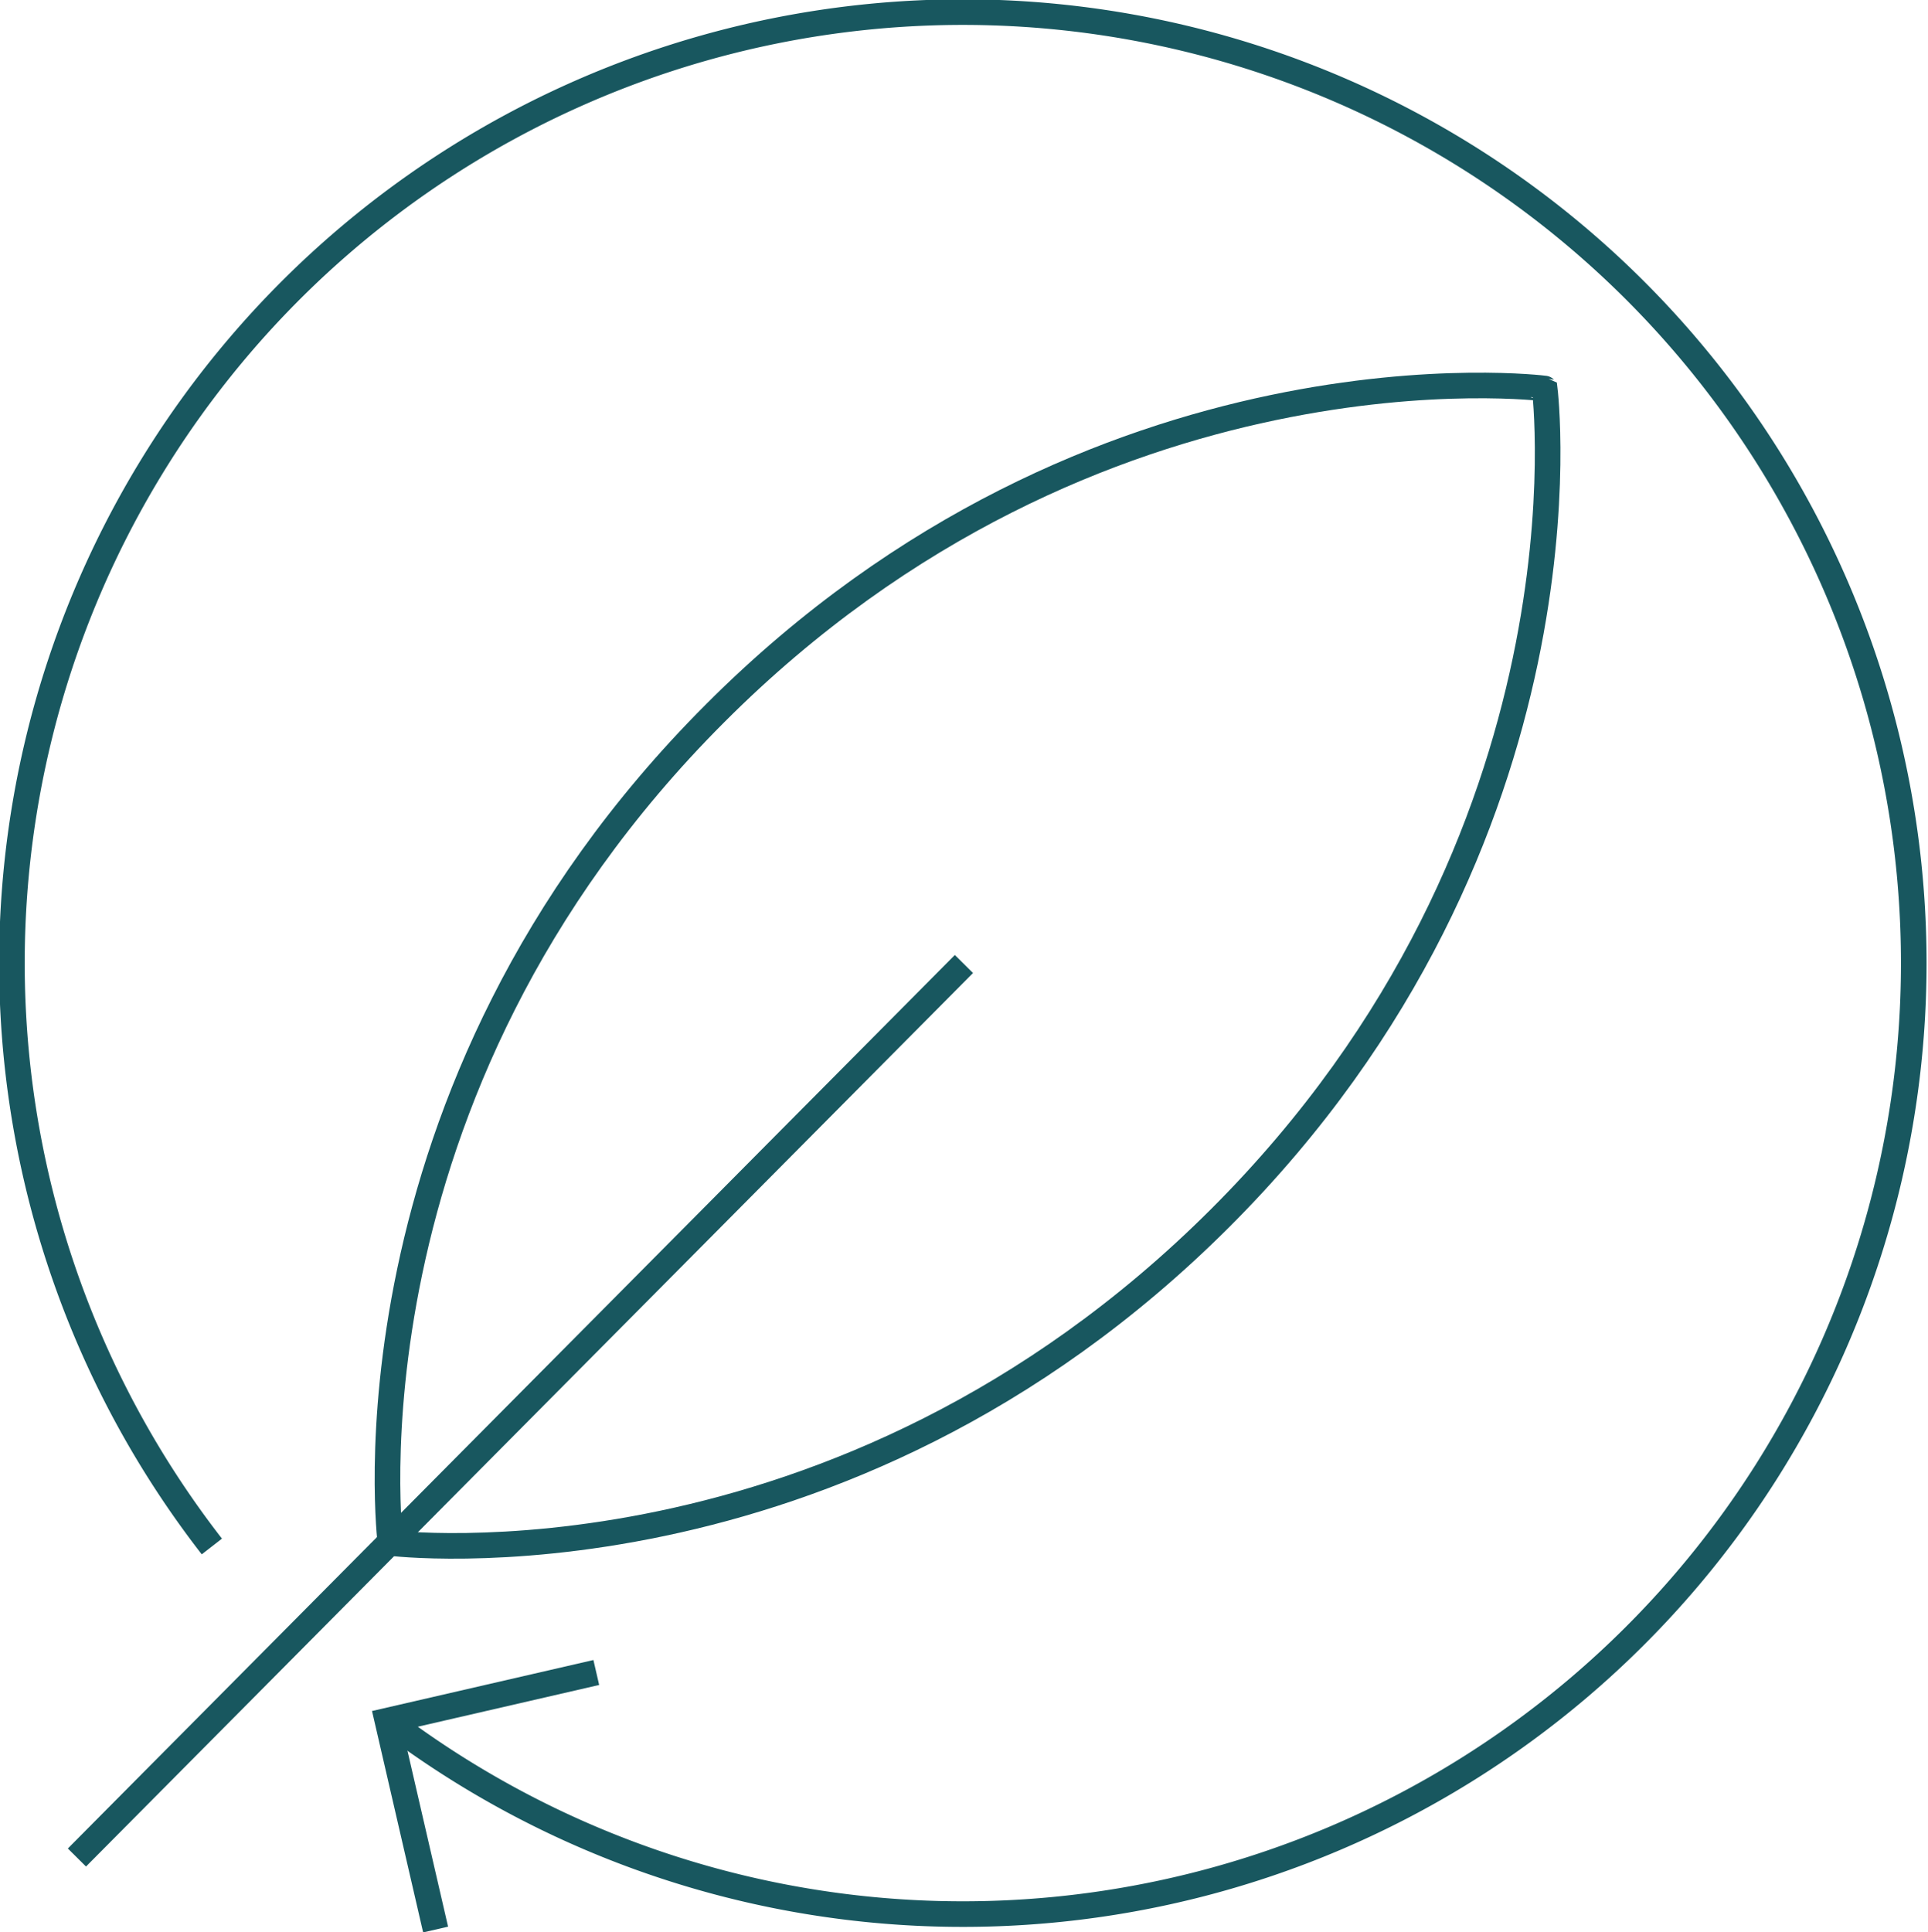
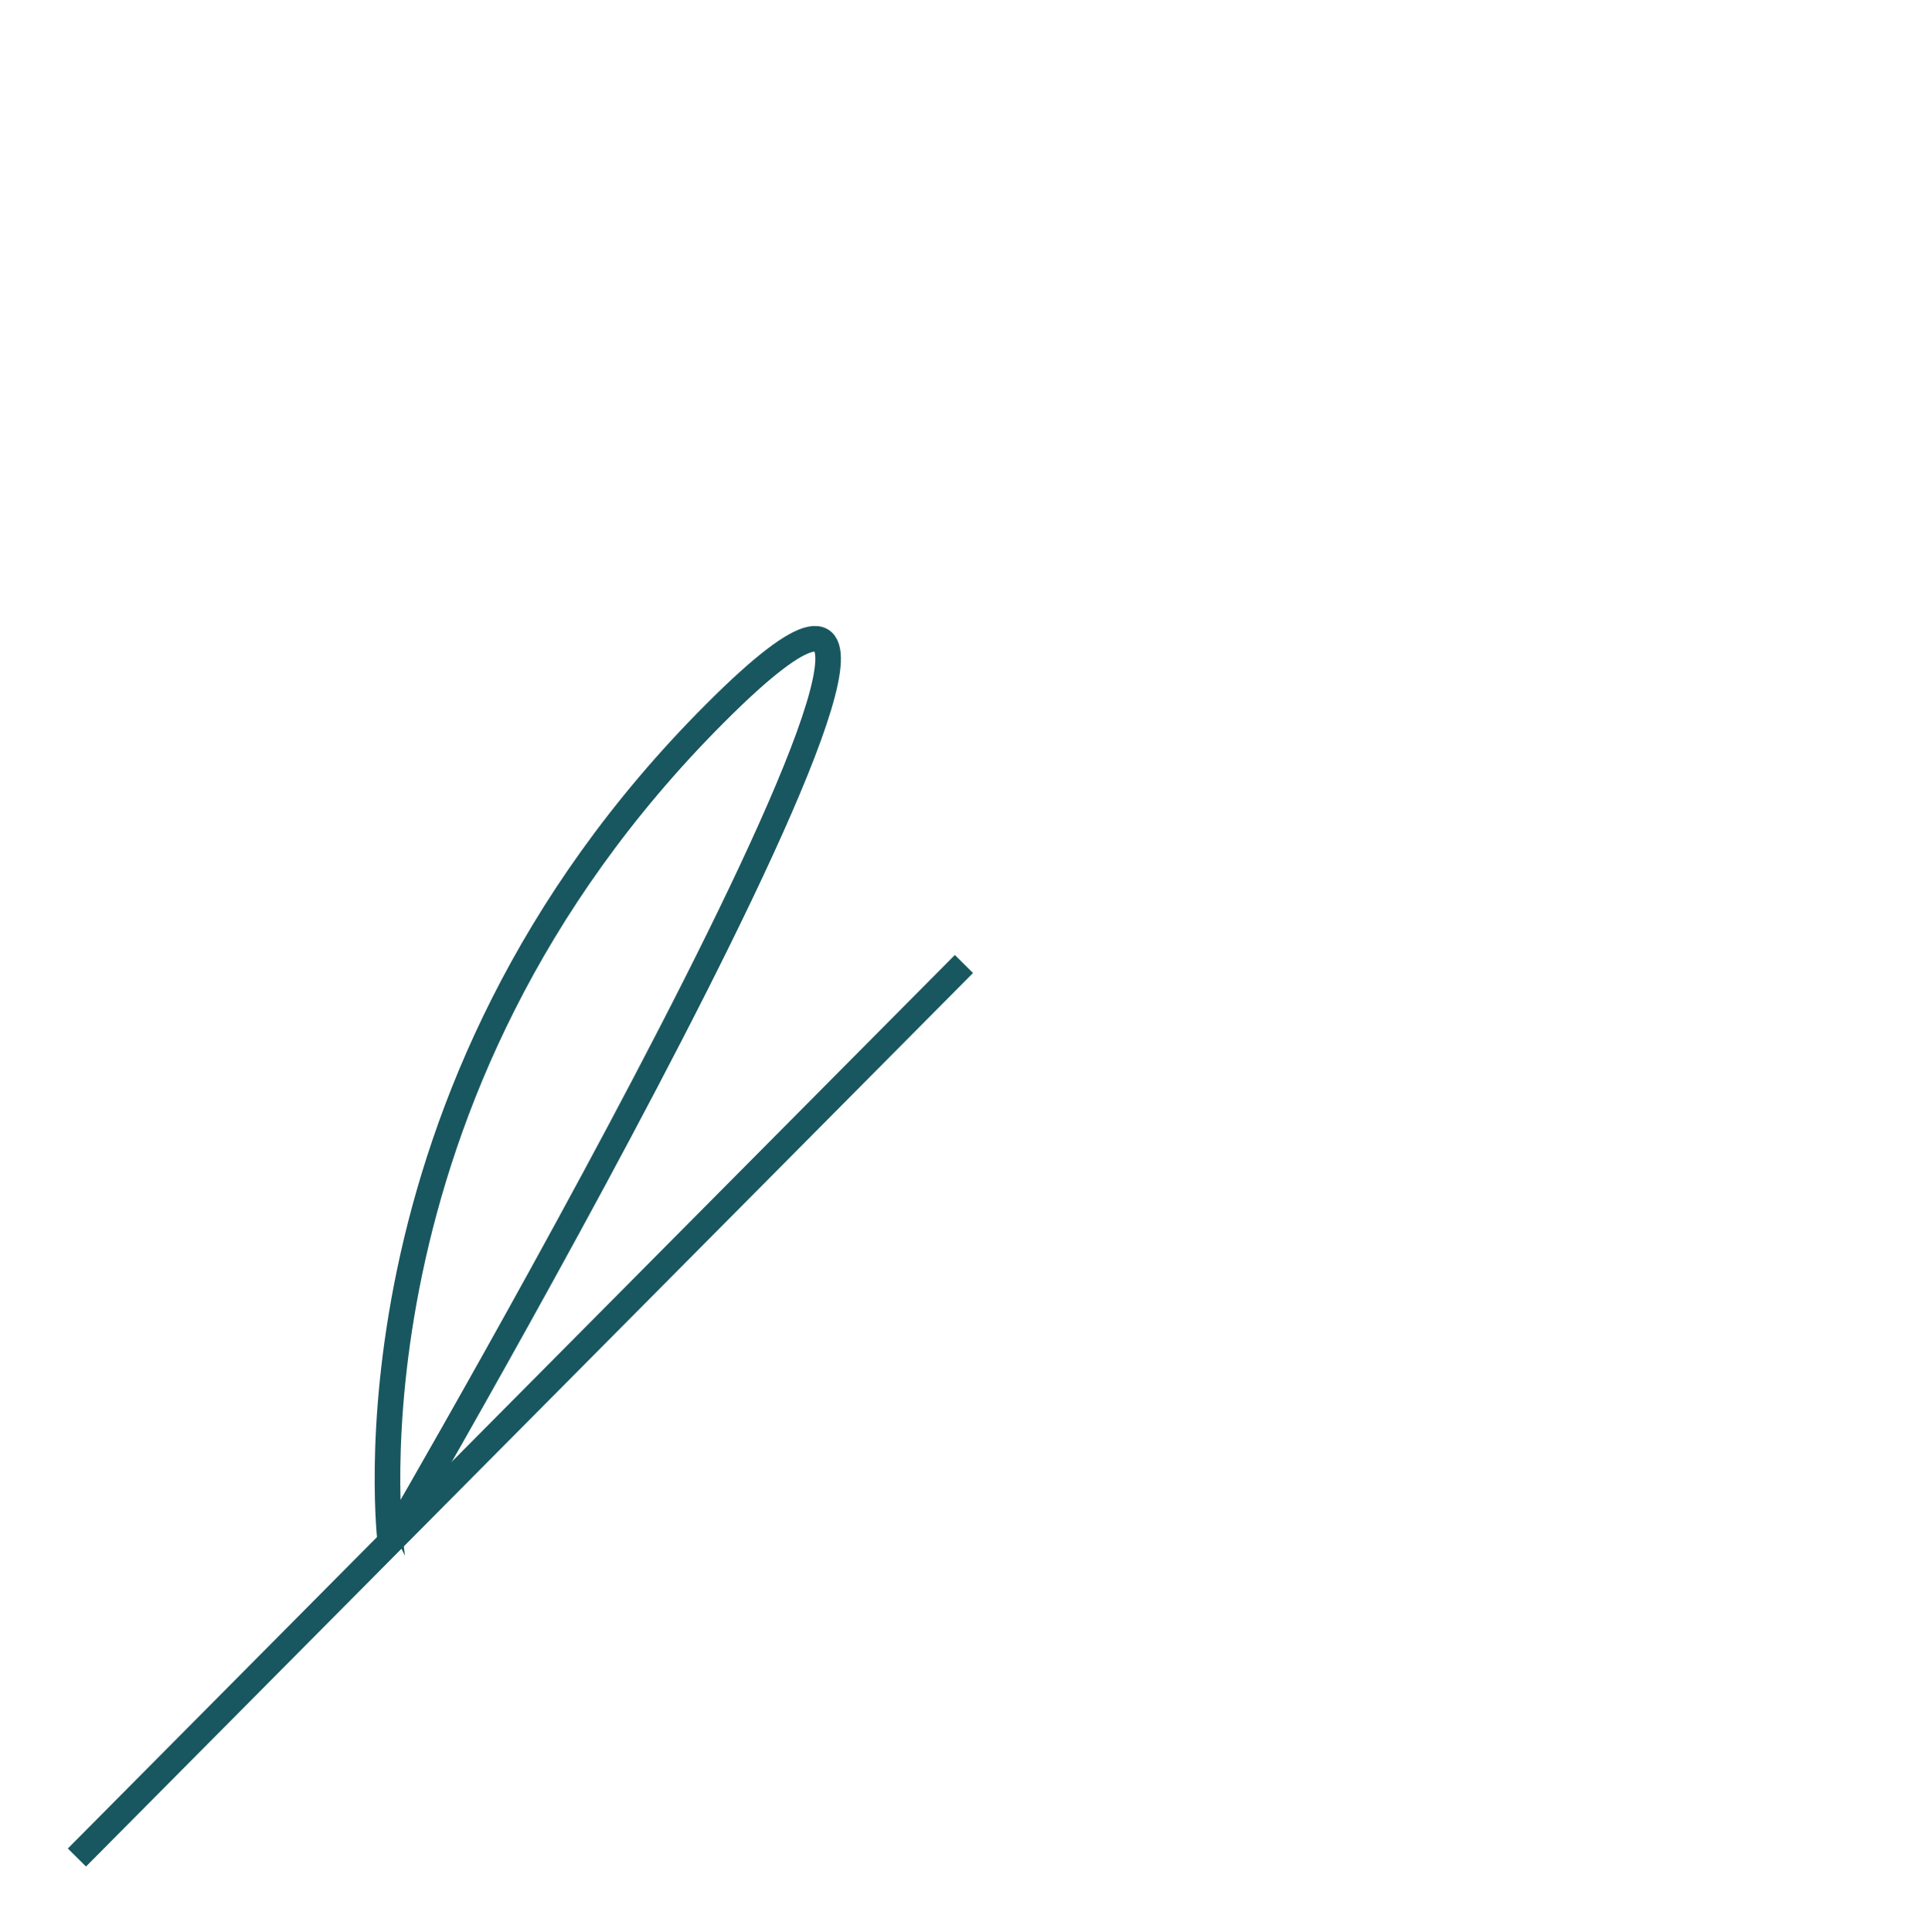
<svg xmlns="http://www.w3.org/2000/svg" viewBox="0 0 137.87 138.17">
  <defs>
    <style>.cls-1{fill:none;stroke:#18575F;stroke-miterlimit:10;stroke-width:1.83px;}</style>
  </defs>
  <g id="Layer_2" data-name="Layer 2">
    <g id="GRAPHICS">
-       <path class="cls-1" d="M51.14,51c-27.27,27.27-23.22,59.33-23.22,59.33s32.06,4,59.32-23.22,23.22-59.33,23.22-59.33S78.4,23.69,51.14,51Z" />
+       <path class="cls-1" d="M51.14,51c-27.27,27.27-23.22,59.33-23.22,59.33S78.4,23.69,51.14,51Z" />
      <line class="cls-1" x1="5.5" y1="132.82" x2="68.93" y2="68.93" />
-       <path class="cls-1" d="M15.15,110.58A68,68,0,1,1,27.7,123" />
-       <polyline class="cls-1" points="31.15 137.97 27.7 123.03 42.64 119.59" />
    </g>
  </g>
</svg>